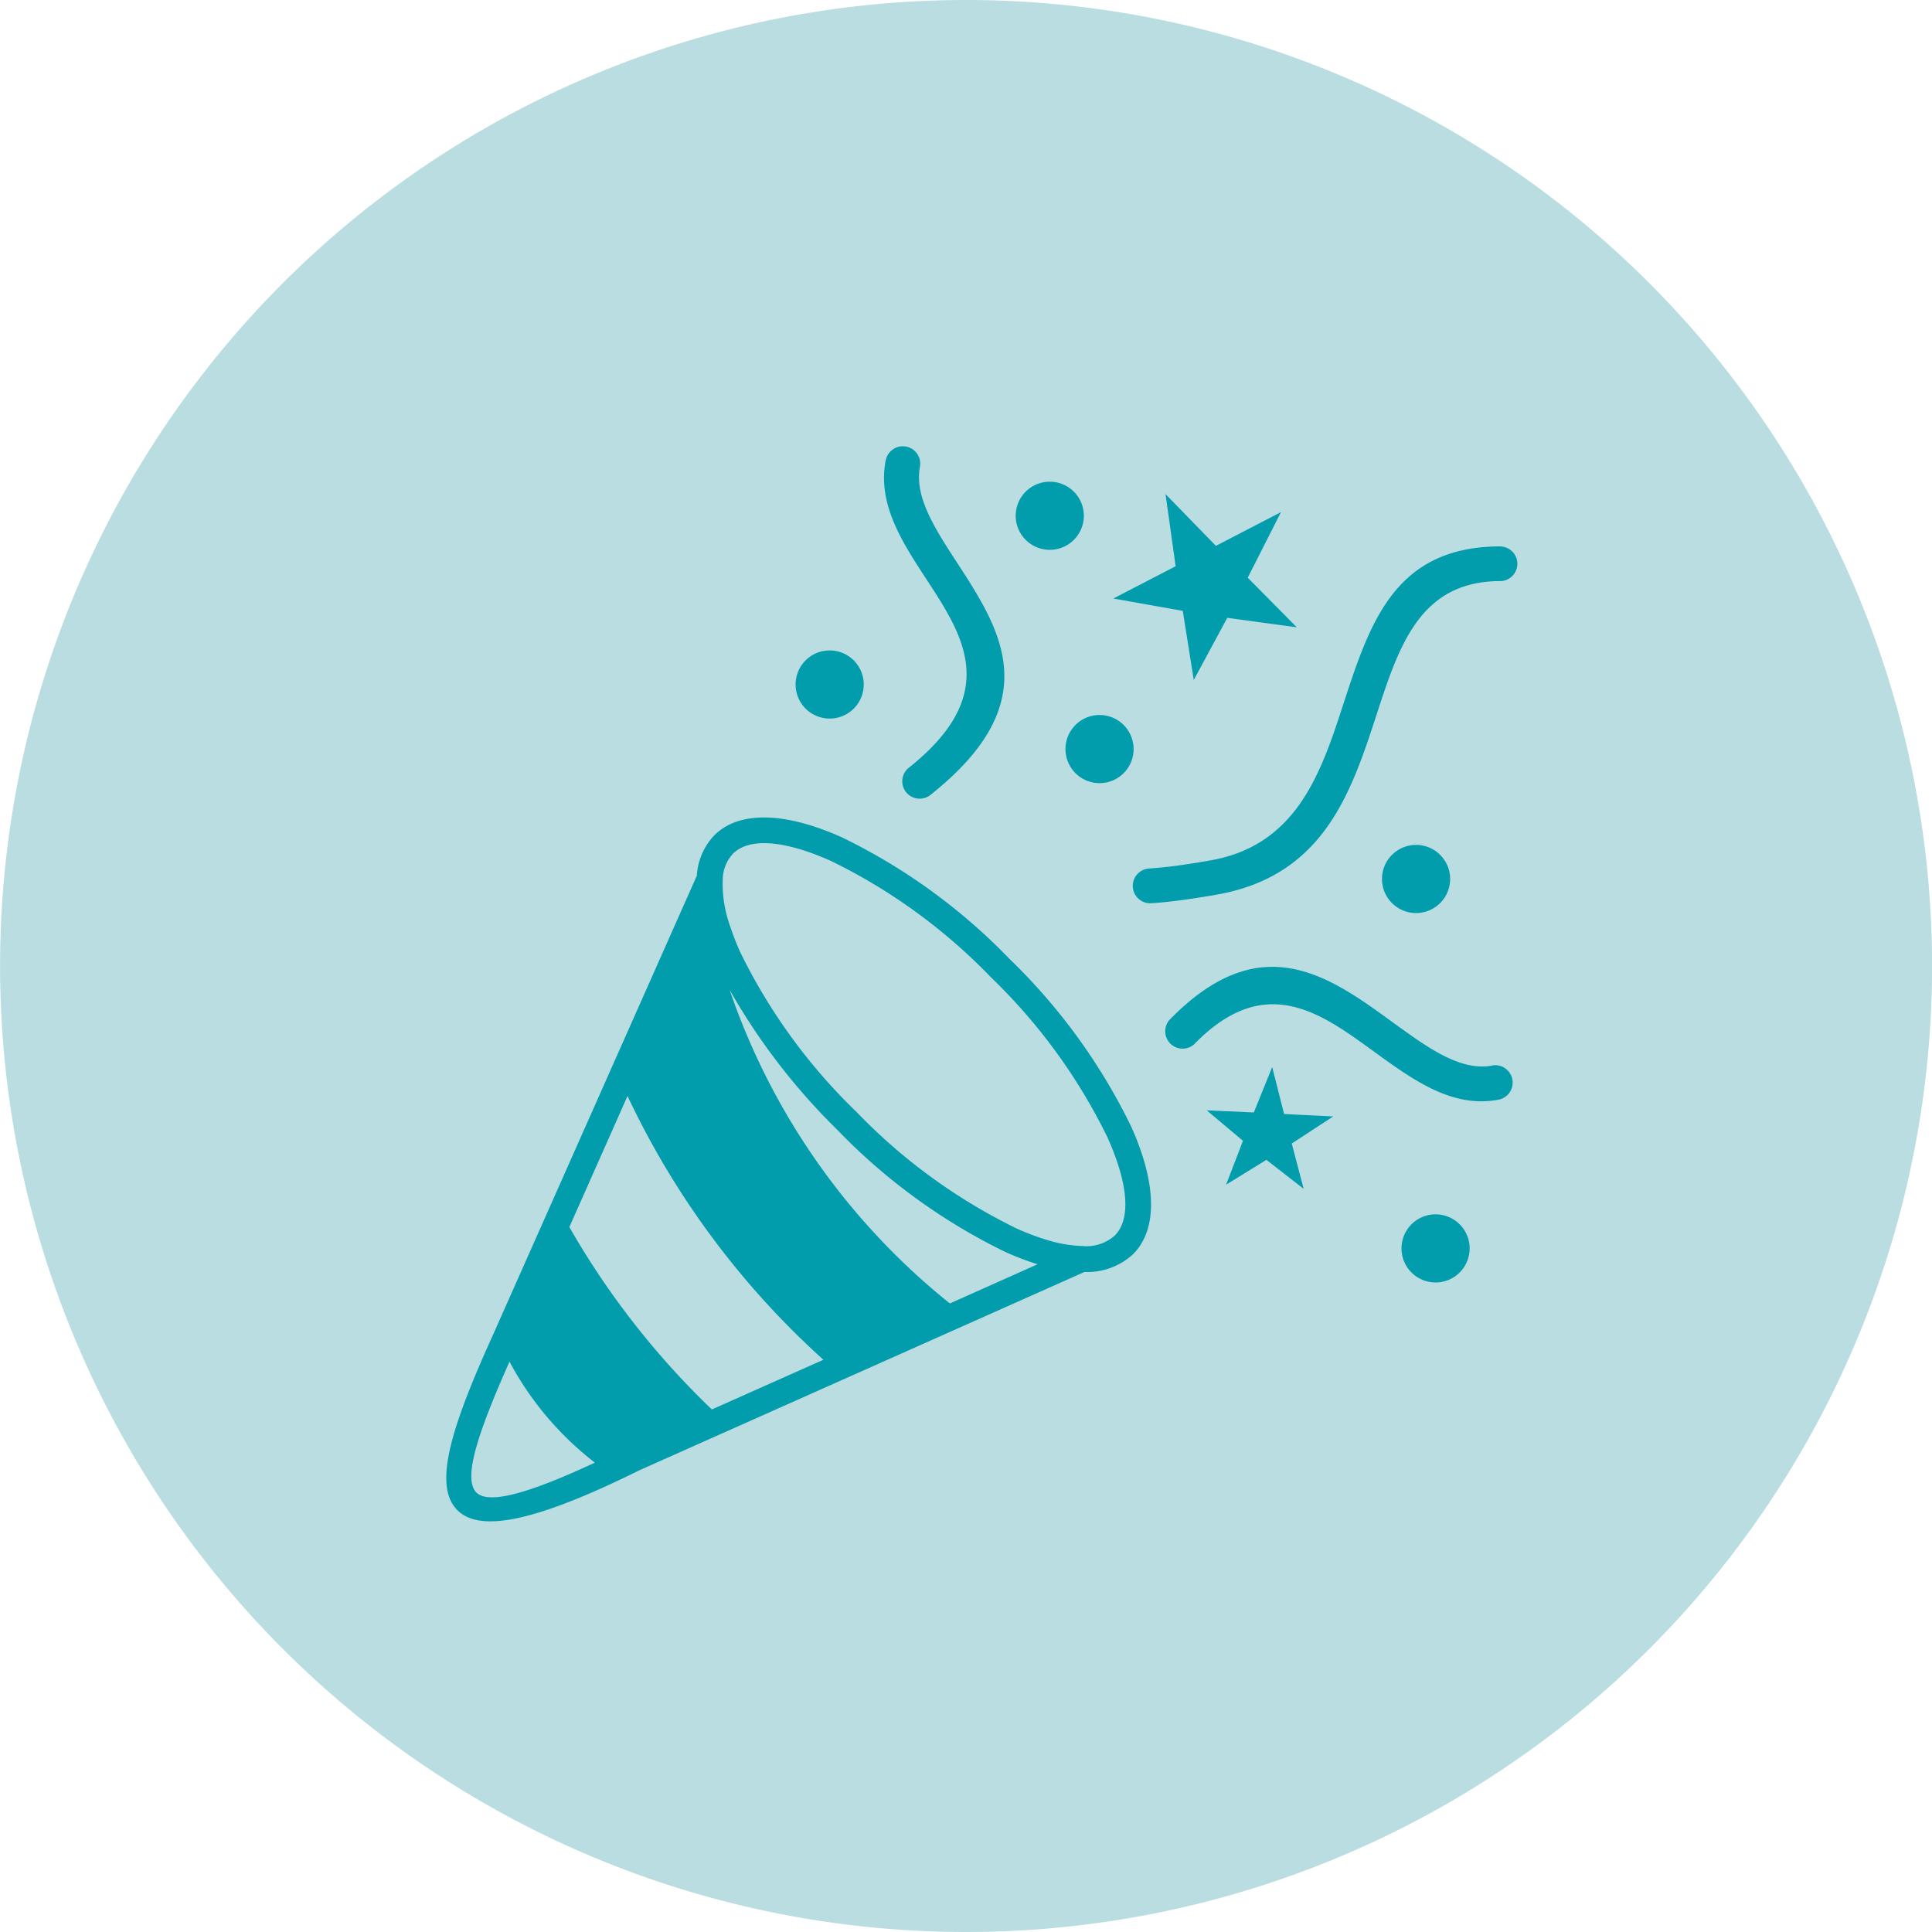
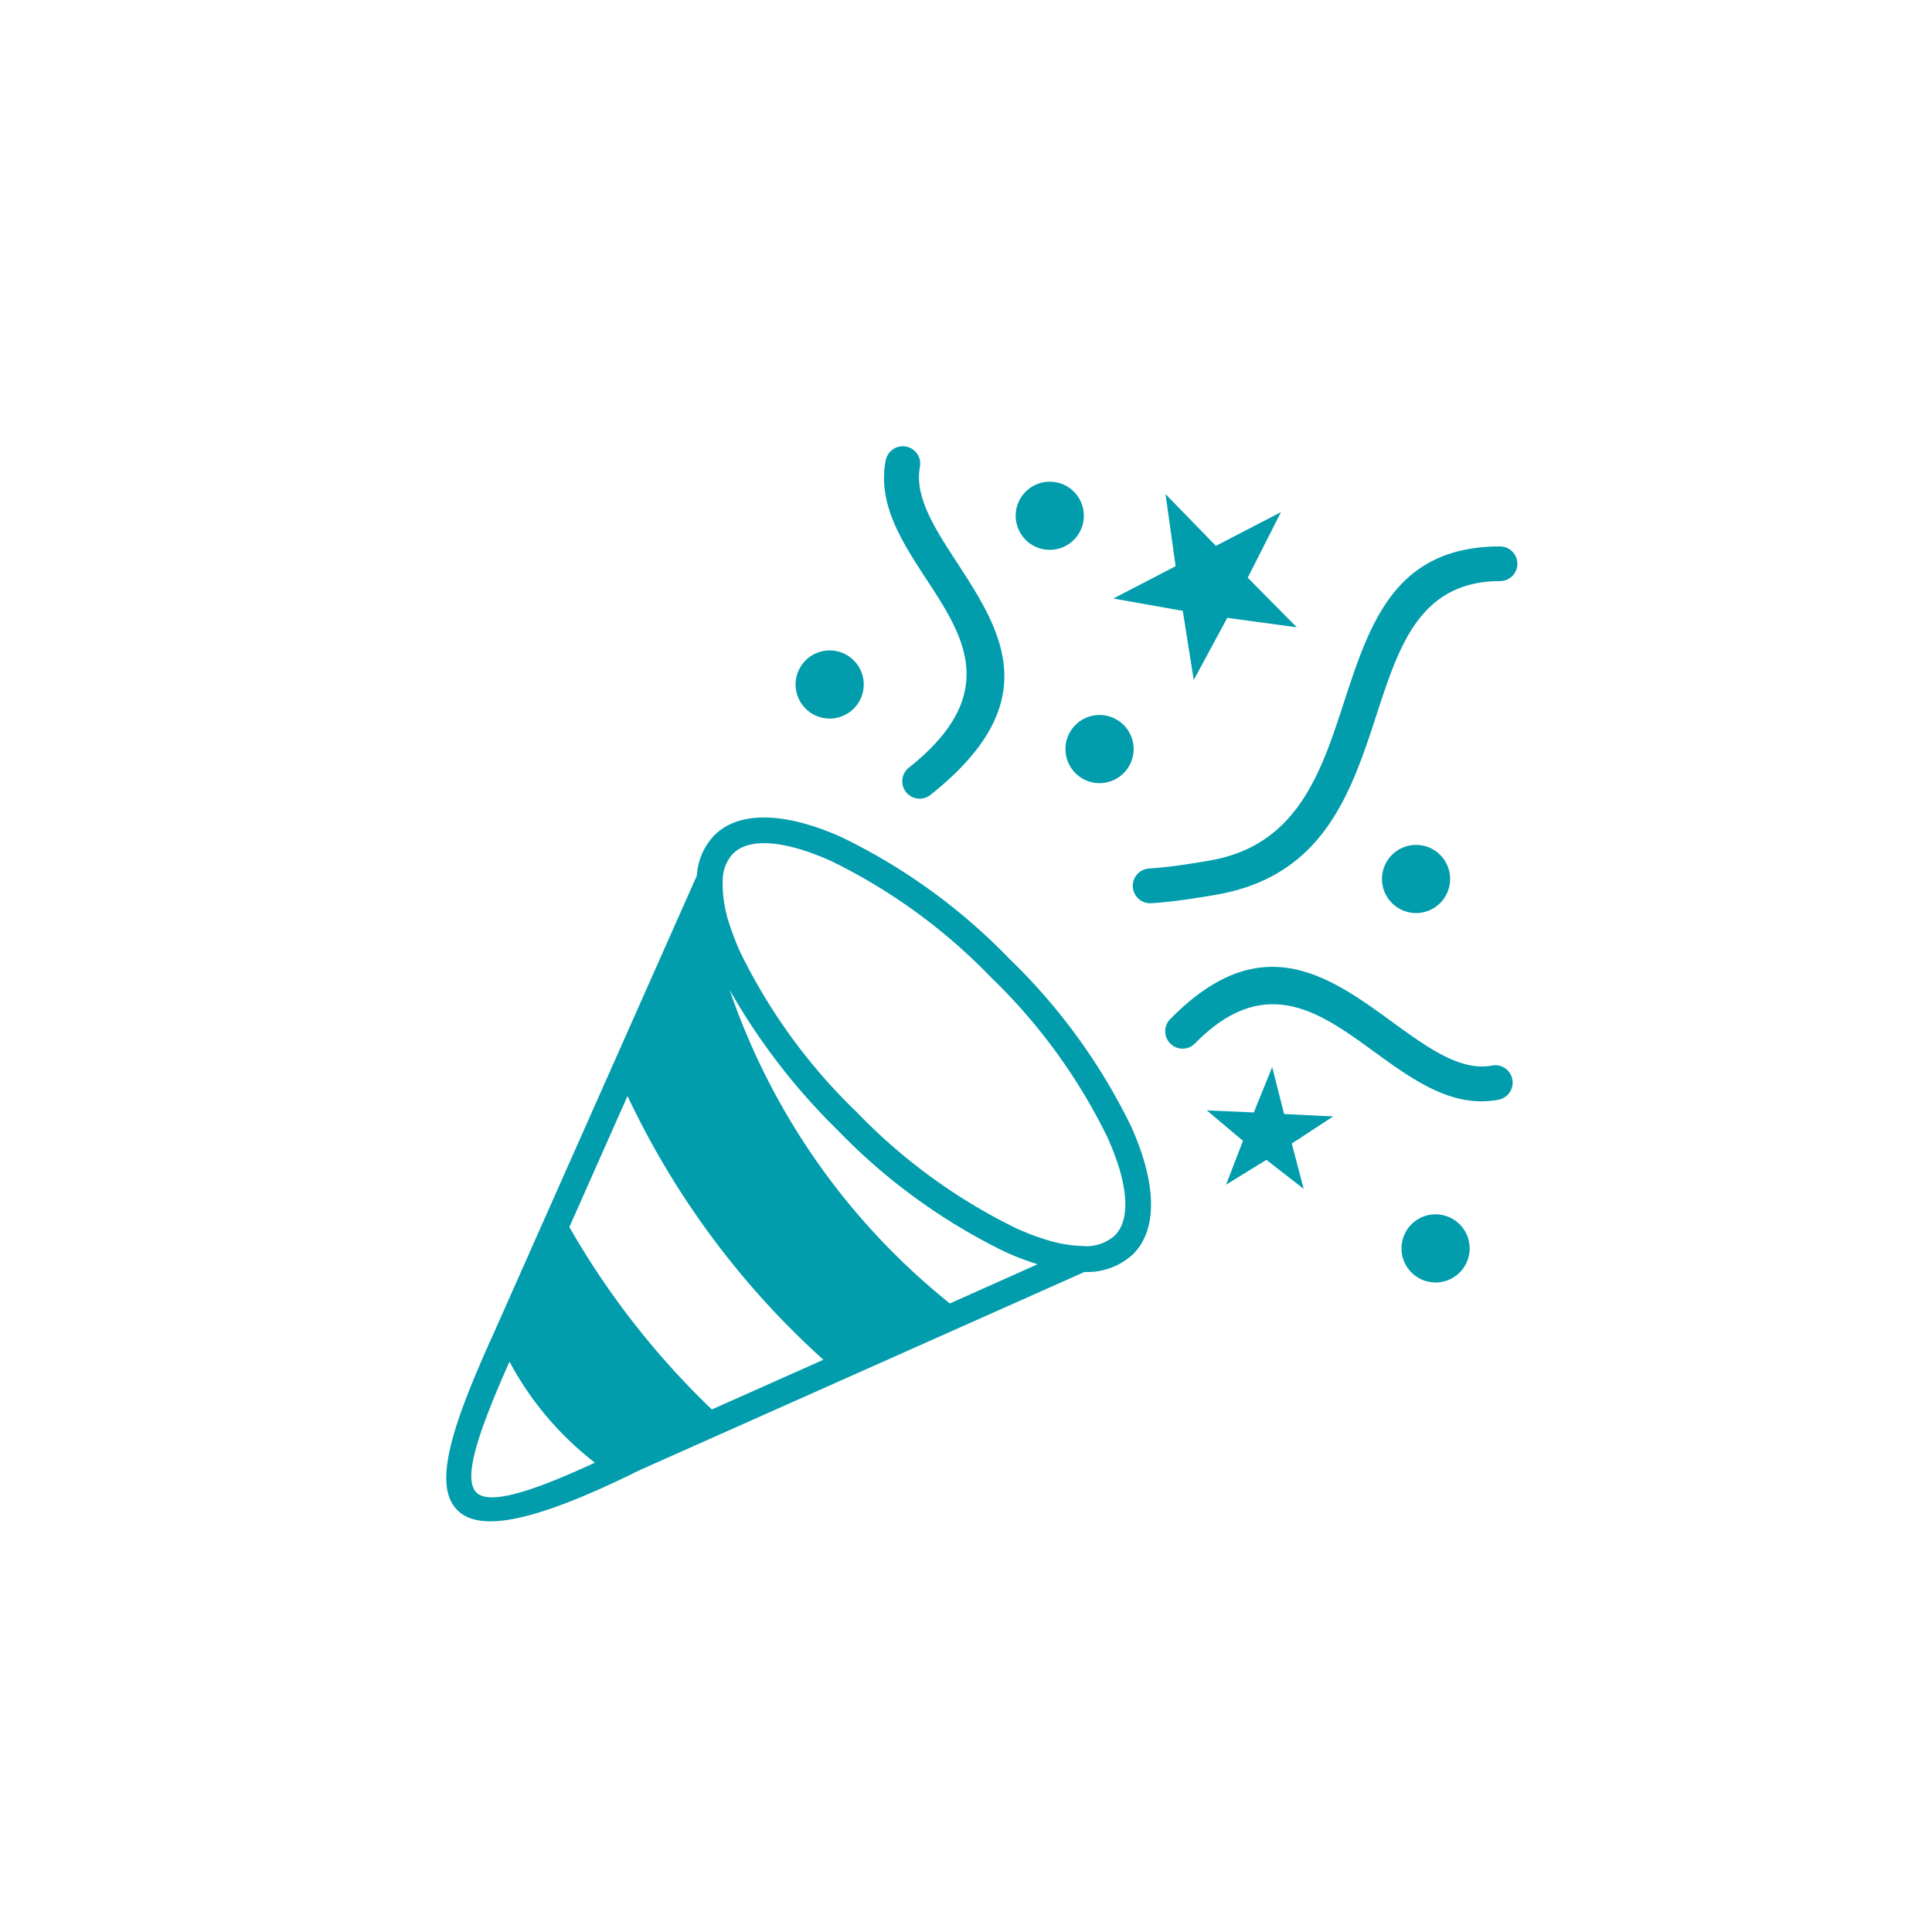
<svg xmlns="http://www.w3.org/2000/svg" width="80" height="80" viewBox="0 0 80 80">
  <g id="Group_5973" data-name="Group 5973" transform="translate(-611 -2630)">
    <g id="Group_5664" data-name="Group 5664" transform="translate(611 2630)">
-       <path id="Path_3195" data-name="Path 3195" d="M183.8,181.311a40,40,0,1,1-40-40A40,40,0,0,1,183.8,181.311Z" transform="translate(-103.797 -141.311)" fill="#badde1" />
-     </g>
+       </g>
    <path id="Path_3329" data-name="Path 3329" d="M23.327,21.225a24.591,24.591,0,0,1,5.042,6.951c1.022,2.282,1.127,4.22.076,5.271a2.784,2.784,0,0,1-2.014.739L8.018,42.39h0C3.353,44.7,1.056,45.046.27,43.807c-.743-1.17.138-3.651,1.739-7.176h0L10.38,17.773a2.634,2.634,0,0,1,.721-1.666c1.05-1.05,2.988-.945,5.271.076a24.48,24.48,0,0,1,6.955,5.042Zm18.641,10.99a1.411,1.411,0,1,1-2,0,1.412,1.412,0,0,1,2,0Zm1.34-6.578a.72.72,0,1,1,.264,1.416c-1.916.362-3.528-.811-5.195-2.021-2.192-1.594-4.492-3.267-7.4-.279a.72.72,0,0,1-1.032-1c3.778-3.883,6.6-1.837,9.277.116,1.413,1.025,2.778,2.018,4.086,1.771Zm.33-21.492a.717.717,0,1,1,0,1.434c-3.311.007-4.18,2.673-5.1,5.492-1.069,3.278-2.2,6.734-6.683,7.5-.417.072-.844.141-1.315.206-.449.062-.895.112-1.344.141a.72.72,0,0,1-.091-1.438c.42-.029.833-.072,1.242-.13.391-.054.822-.123,1.264-.2,3.626-.619,4.619-3.651,5.553-6.524,1.09-3.329,2.115-6.473,6.473-6.484ZM18.2.584a.72.72,0,1,1,1.416.264c-.235,1.242.627,2.568,1.514,3.93,1.844,2.836,3.782,5.81-1.1,9.672a.72.72,0,0,1-.891-1.13c3.851-3.046,2.282-5.463.782-7.763-1.05-1.6-2.068-3.166-1.724-4.974ZM34.567,2.722,33.19,5.438l2.032,2.054L32.343,7.1,30.955,9.673,30.5,6.811,27.626,6.3l2.579-1.337-.42-2.988L31.872,4.12l2.7-1.4Zm-6.513,8.817a1.411,1.411,0,1,1-2,0,1.412,1.412,0,0,1,2,0ZM25.993,1.878a1.411,1.411,0,1,1-2,0,1.412,1.412,0,0,1,2,0ZM16.879,8.865a1.411,1.411,0,1,1-2,0,1.412,1.412,0,0,1,2,0ZM41.16,16.918a1.411,1.411,0,1,1-2,0,1.412,1.412,0,0,1,2,0ZM36.726,27.749l-1.713,1.119.493,1.876-1.543-1.2-1.67,1.029.7-1.818-1.5-1.261,1.949.087.761-1.88.493,1.945,2.036.1Zm-25-5.274A28.388,28.388,0,0,0,20.856,35.49l3.633-1.623a11.8,11.8,0,0,1-1.319-.5,24.591,24.591,0,0,1-6.951-5.042h0a26.333,26.333,0,0,1-4.5-5.85Zm3.894,15.348A34.487,34.487,0,0,1,7.508,26.9L5.1,32.327A33.477,33.477,0,0,0,11,39.88l4.619-2.058Zm-9.462,4.26A13.041,13.041,0,0,1,2.621,37.9C1.4,40.652.737,42.539,1.176,43.227c.384.6,1.876.3,4.981-1.145Zm5.292-24.216a.32.32,0,0,1,0,.083,5.191,5.191,0,0,0,.3,1.9,11.148,11.148,0,0,0,.424,1.09,23.545,23.545,0,0,0,4.821,6.625h0a23.494,23.494,0,0,0,6.625,4.821,10.38,10.38,0,0,0,1.232.467,5.492,5.492,0,0,0,1.456.257.89.89,0,0,1,.1.007,1.762,1.762,0,0,0,1.275-.438c.7-.7.536-2.2-.3-4.064a23.545,23.545,0,0,0-4.821-6.625,23.494,23.494,0,0,0-6.625-4.821c-1.862-.833-3.365-1-4.064-.3a1.614,1.614,0,0,0-.42,1Z" transform="translate(629.476 2648.483)" fill="#019dac" />
  </g>
</svg>